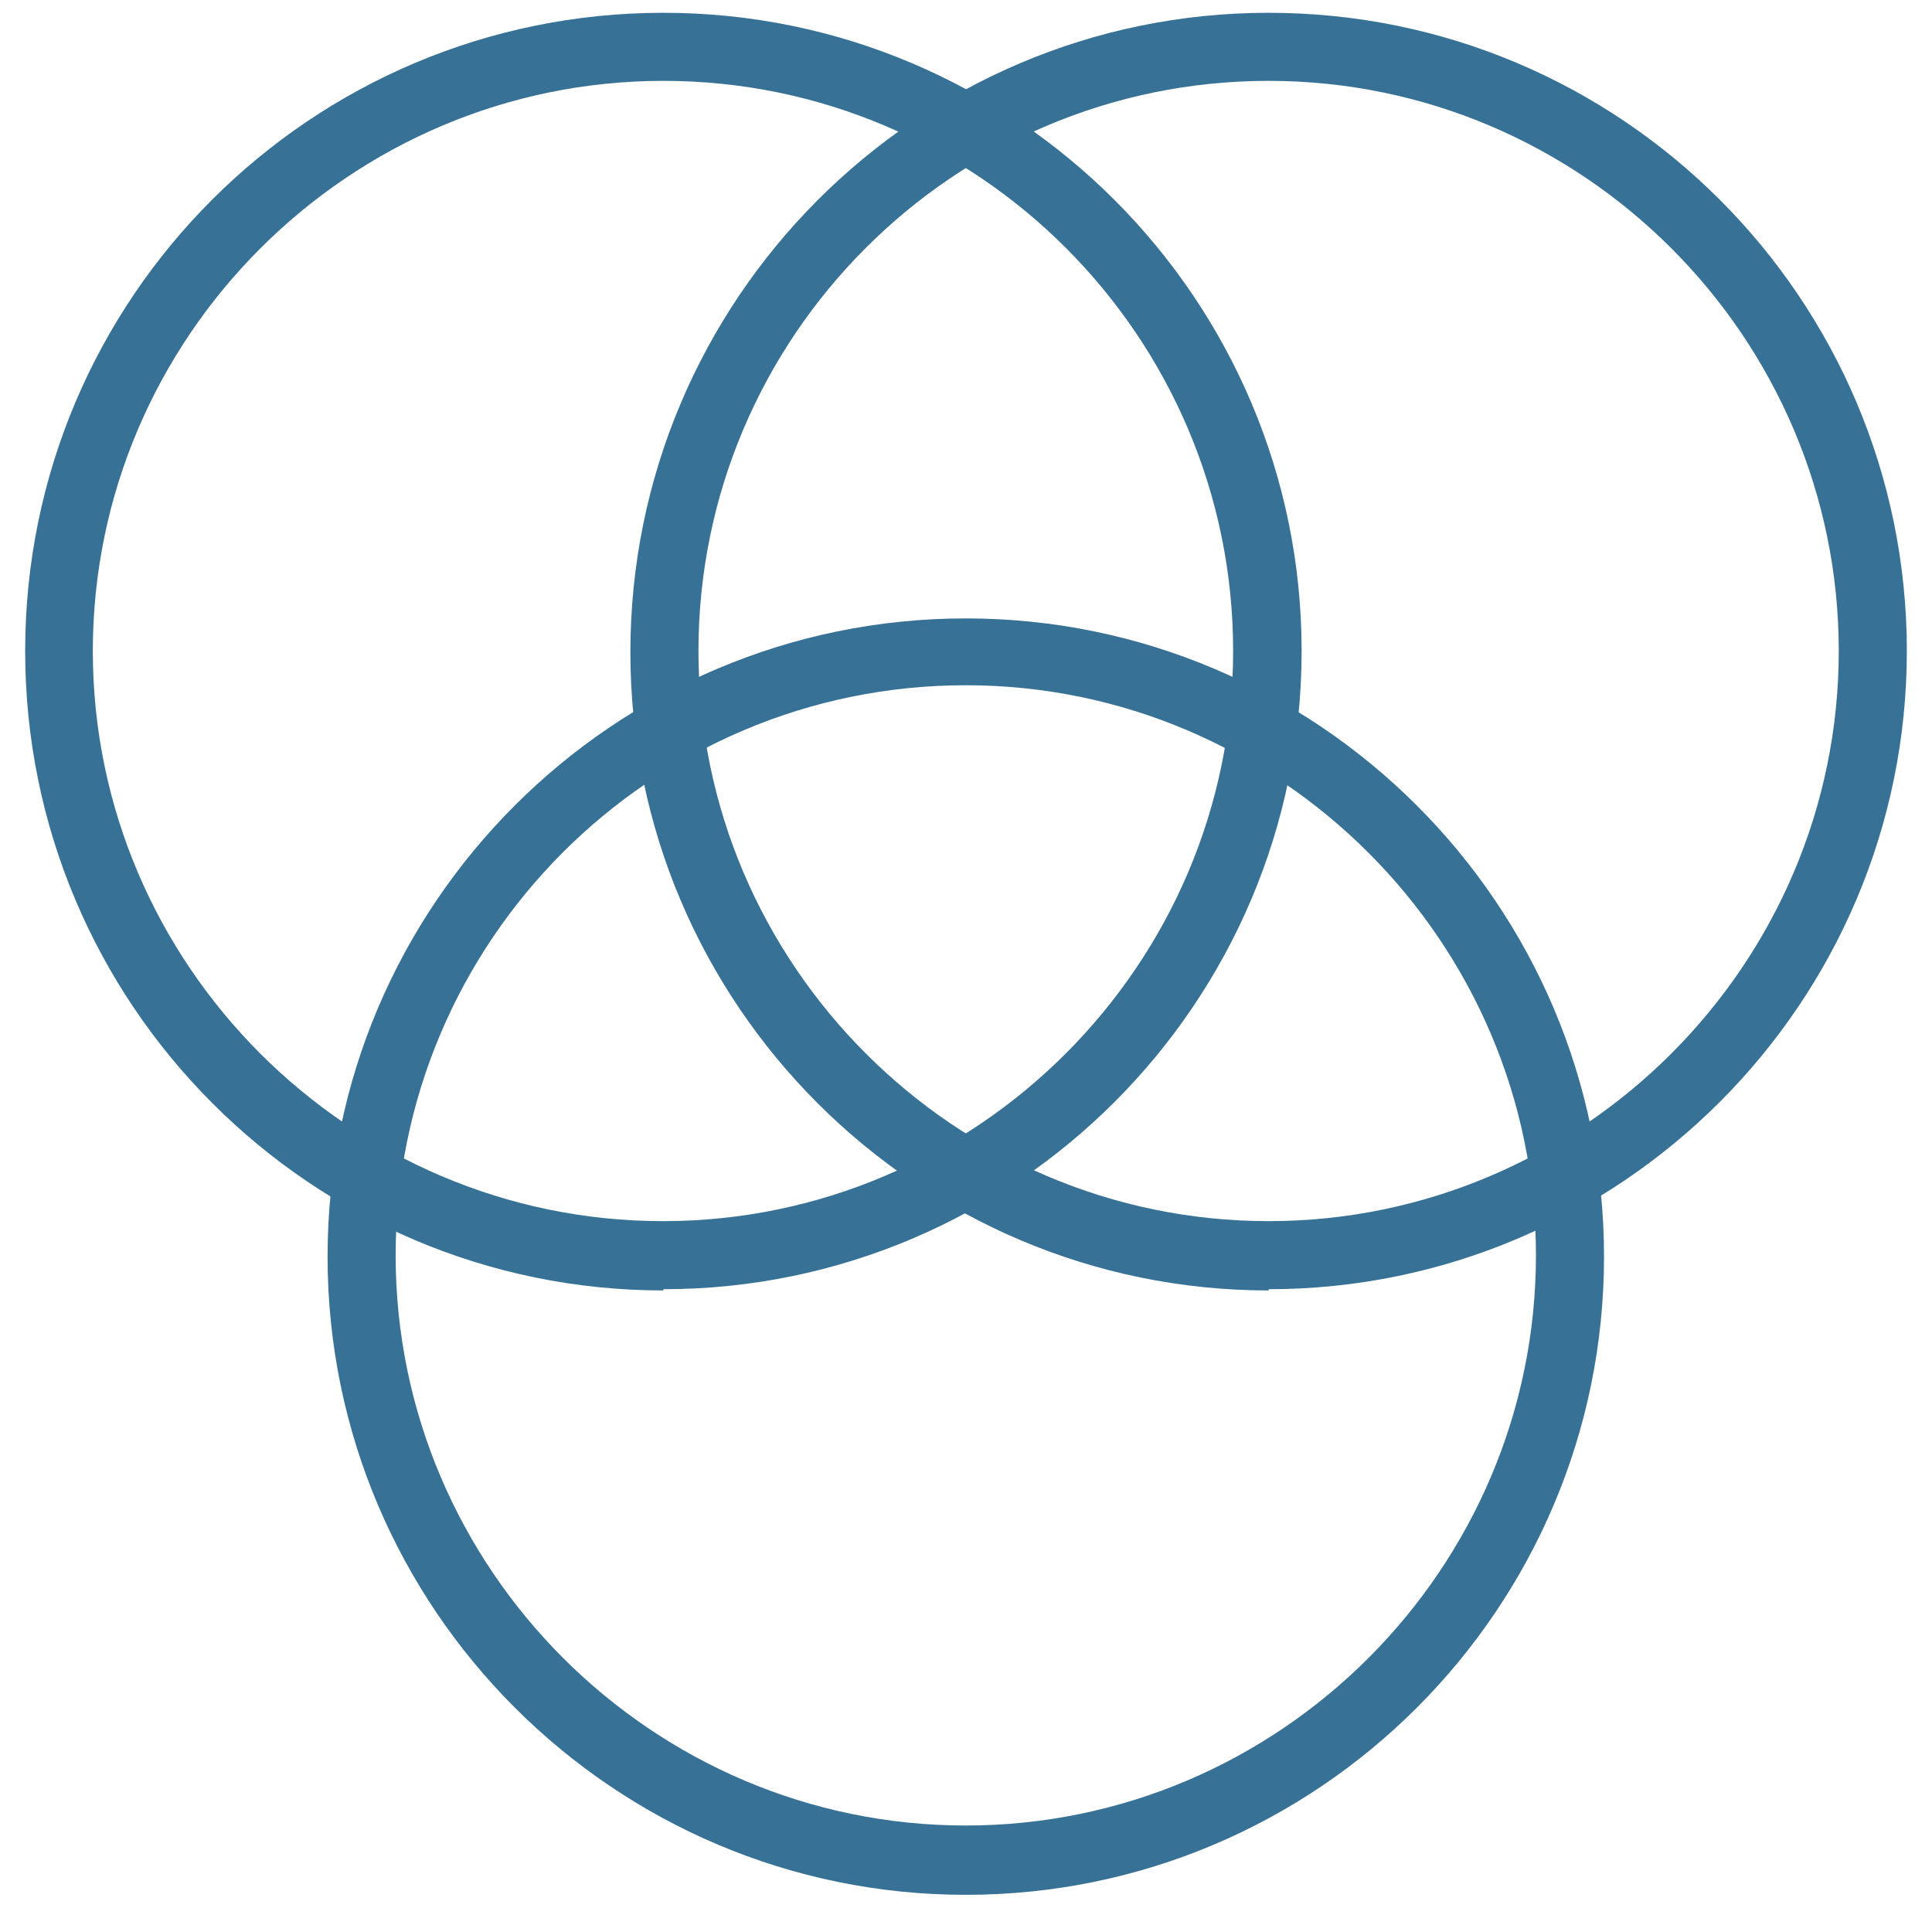
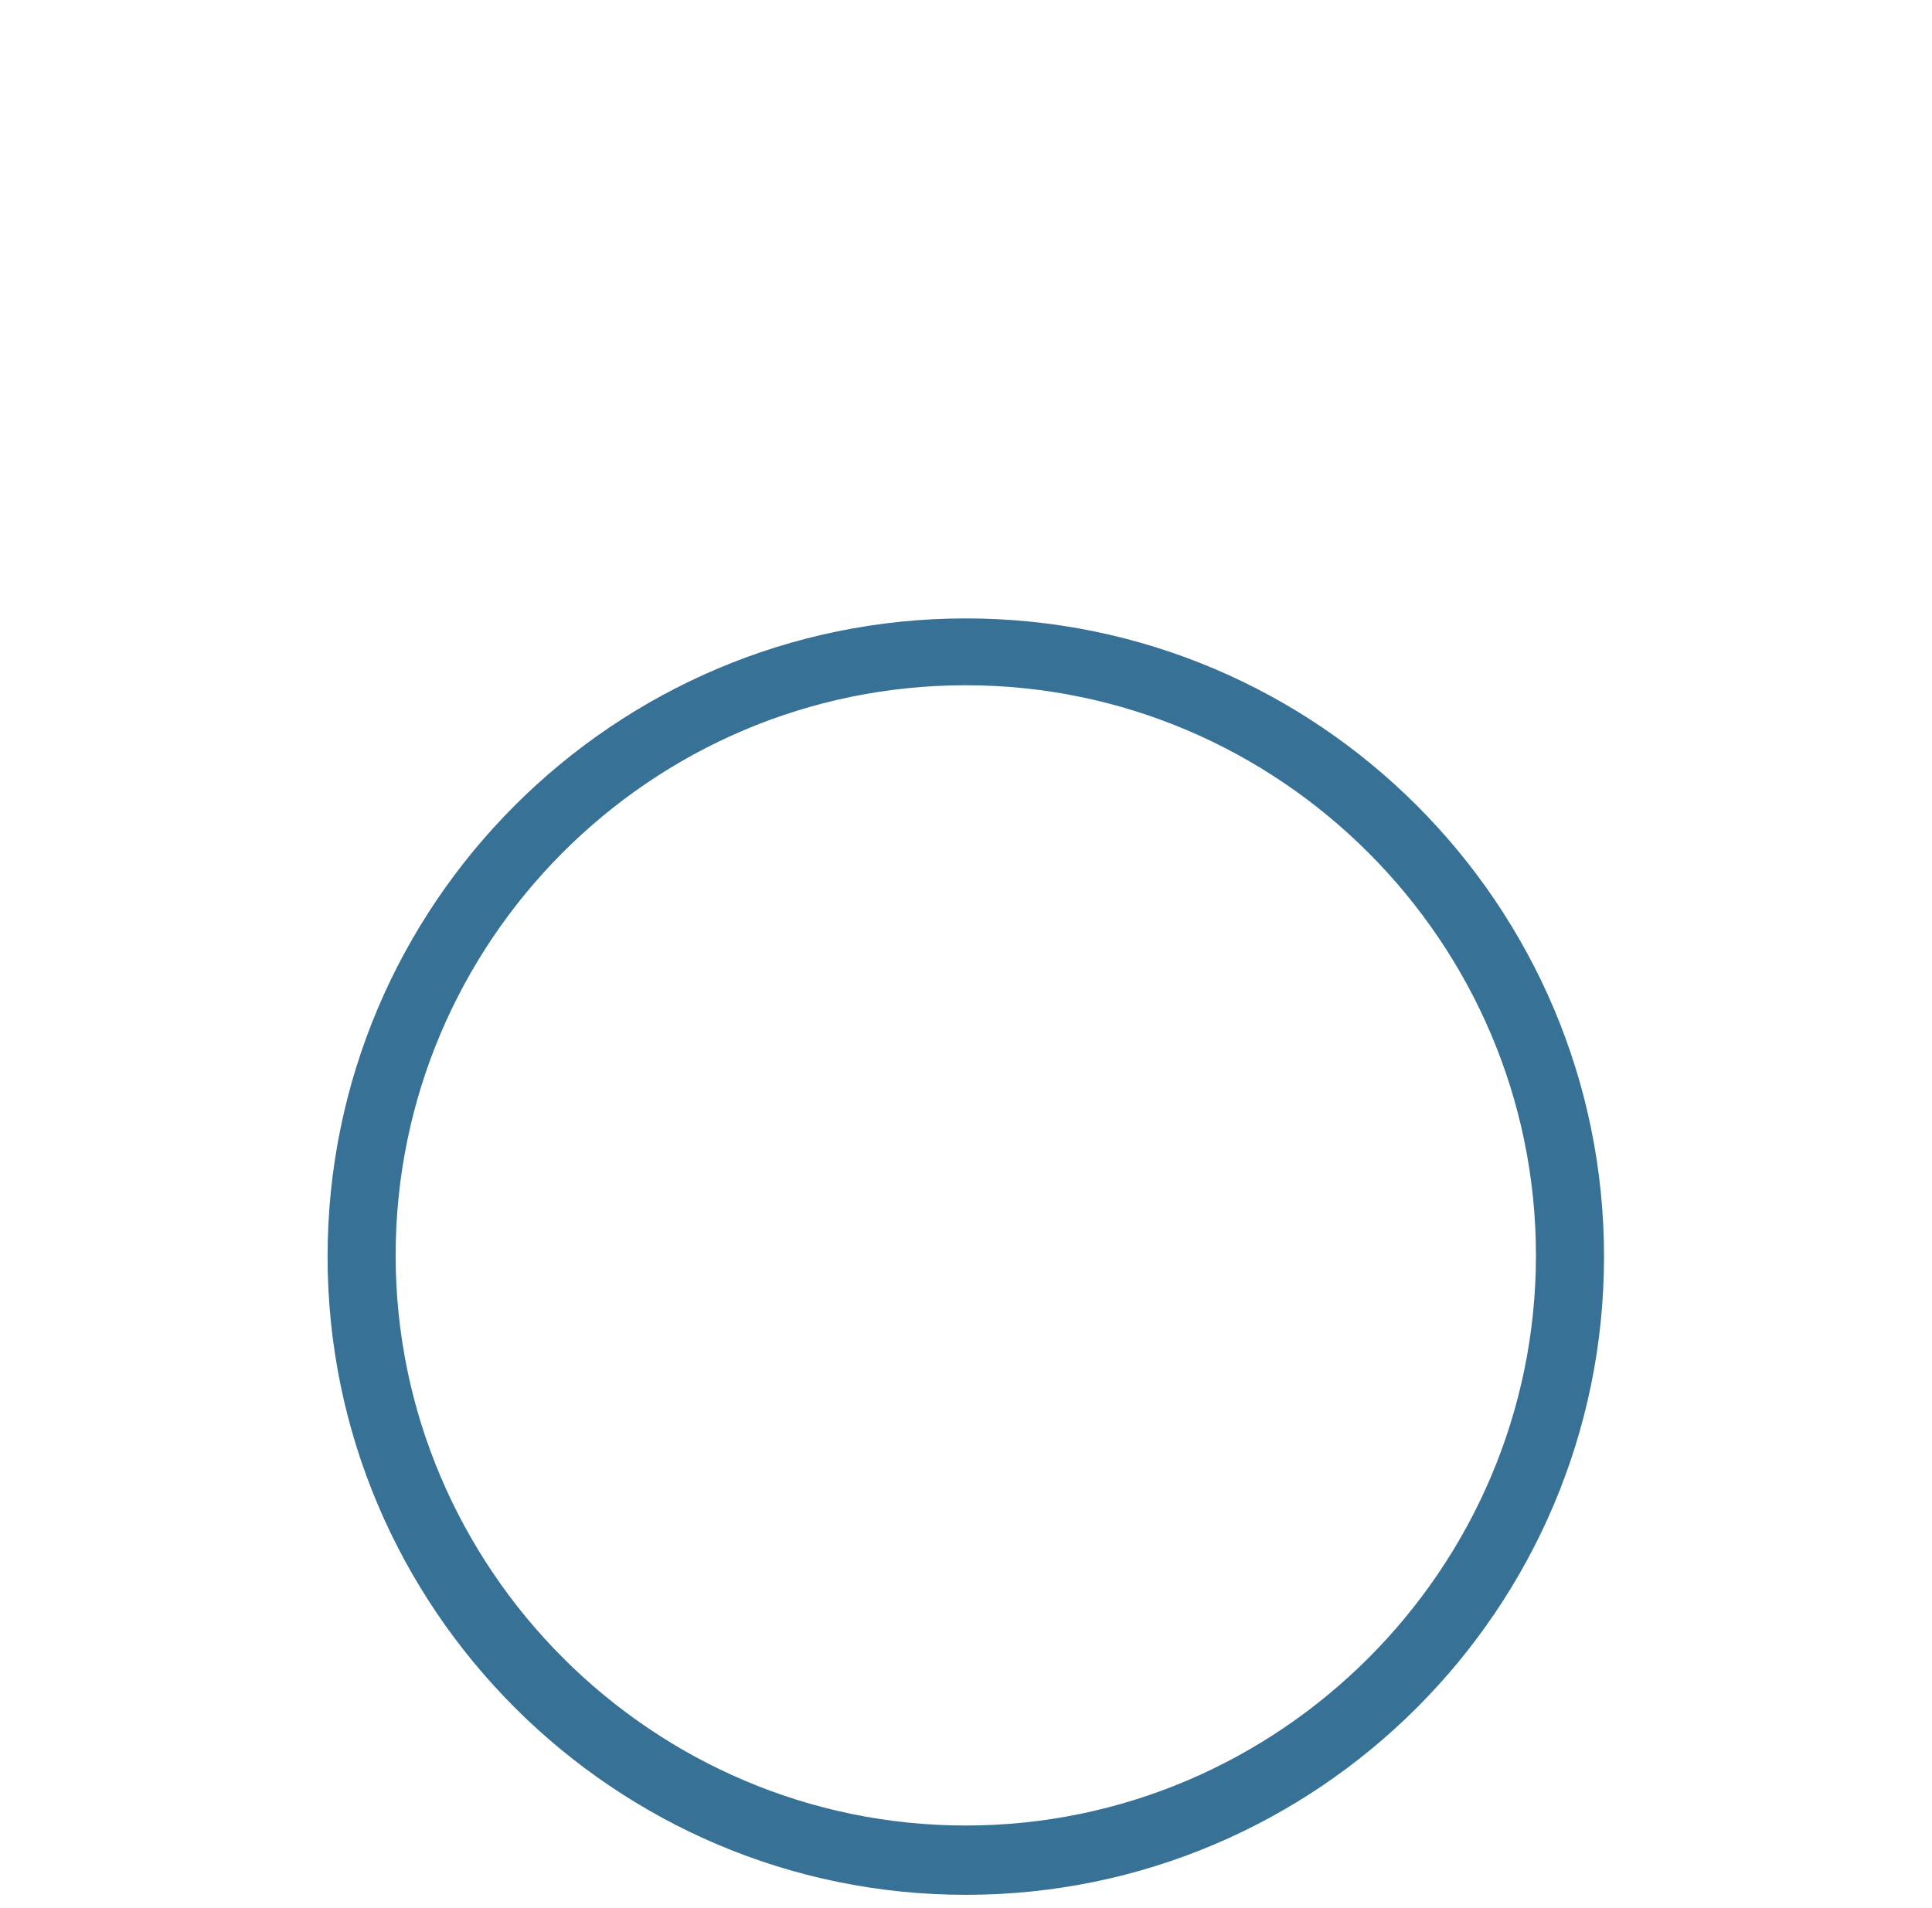
<svg xmlns="http://www.w3.org/2000/svg" id="Laag_1" data-name="Laag 1" viewBox="0 0 46.83 46.24">
  <defs>
    <style> .cls-1 { fill: #377296; } </style>
  </defs>
-   <path class="cls-1" d="M16.08,31.28C7.55,31.28.61,24.34.61,15.78S7.55.31,16.08.31s15.47,6.94,15.47,15.47-6.94,15.47-15.47,15.47v.03ZM16.08,1.96C8.47,1.96,2.25,8.18,2.25,15.78s6.22,13.82,13.82,13.82,13.82-6.22,13.82-13.82S23.71,1.96,16.08,1.96Z" />
-   <path class="cls-1" d="M30.75,31.28c-8.52,0-15.47-6.94-15.47-15.47S22.2.31,30.75.31s15.47,6.94,15.47,15.47-6.94,15.47-15.47,15.47v.03ZM30.75,1.96c-7.64,0-13.82,6.22-13.82,13.82s6.22,13.82,13.82,13.82,13.82-6.22,13.82-13.82S38.36,1.96,30.75,1.96Z" />
  <path class="cls-1" d="M23.41,45.93c-8.52,0-15.47-6.94-15.47-15.47s6.94-15.47,15.47-15.47,15.47,6.94,15.47,15.47-6.94,15.47-15.47,15.47ZM23.41,16.61c-7.64,0-13.82,6.22-13.82,13.82s6.22,13.82,13.82,13.82,13.82-6.22,13.82-13.82-6.22-13.82-13.82-13.82Z" />
</svg>